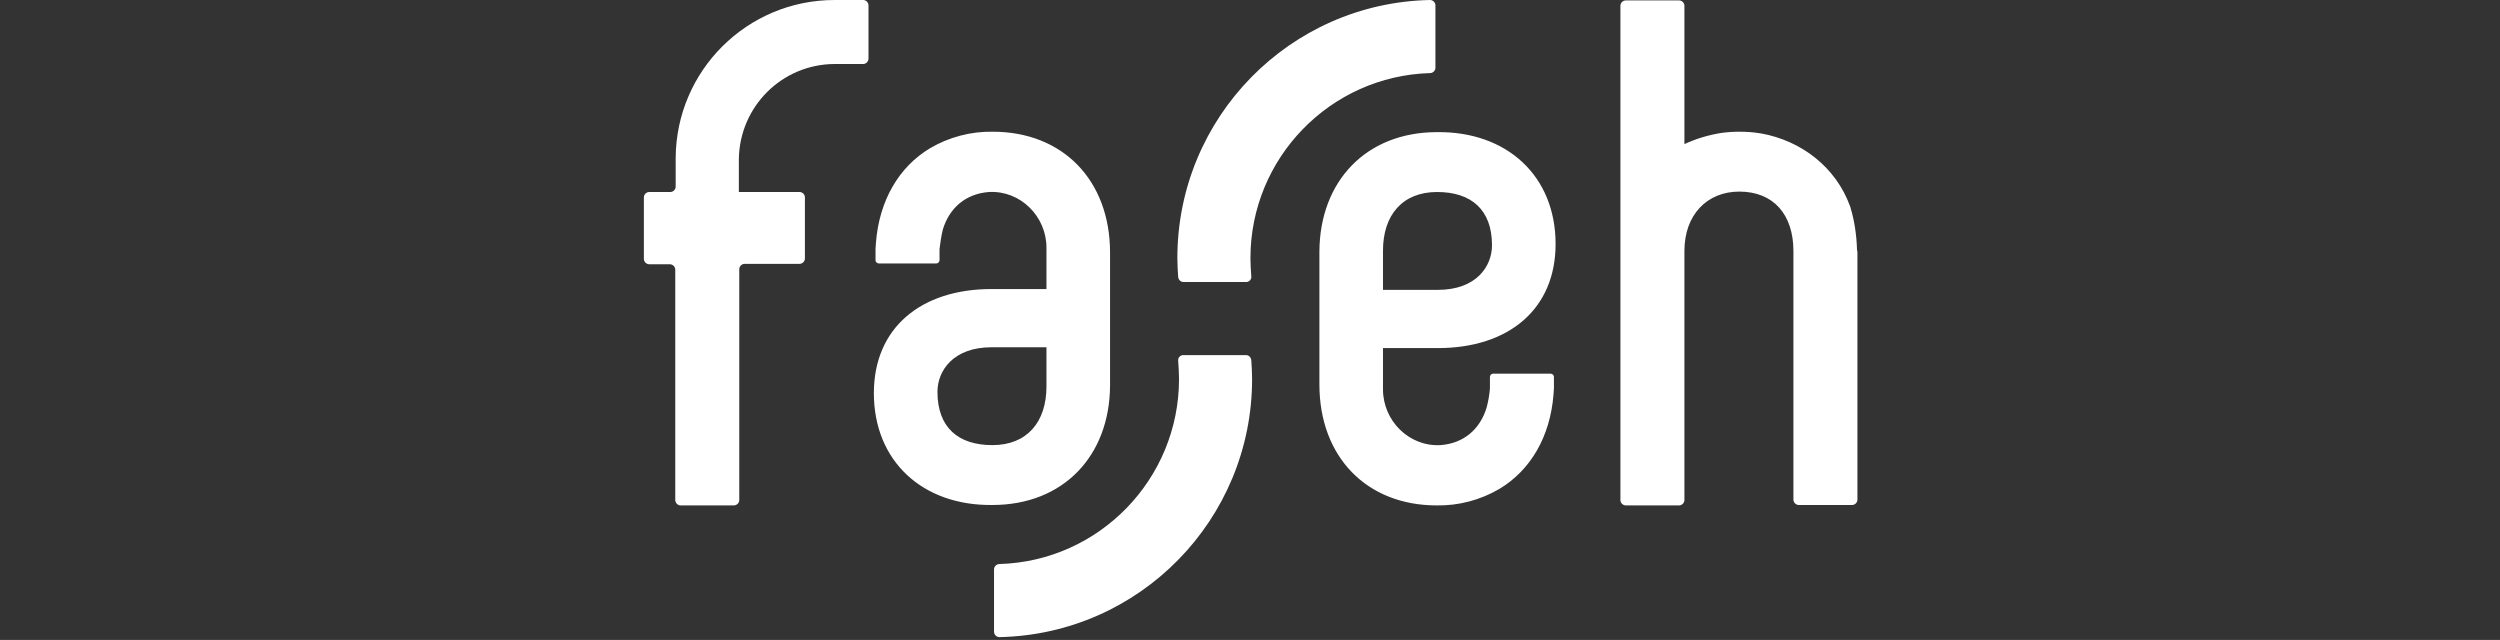
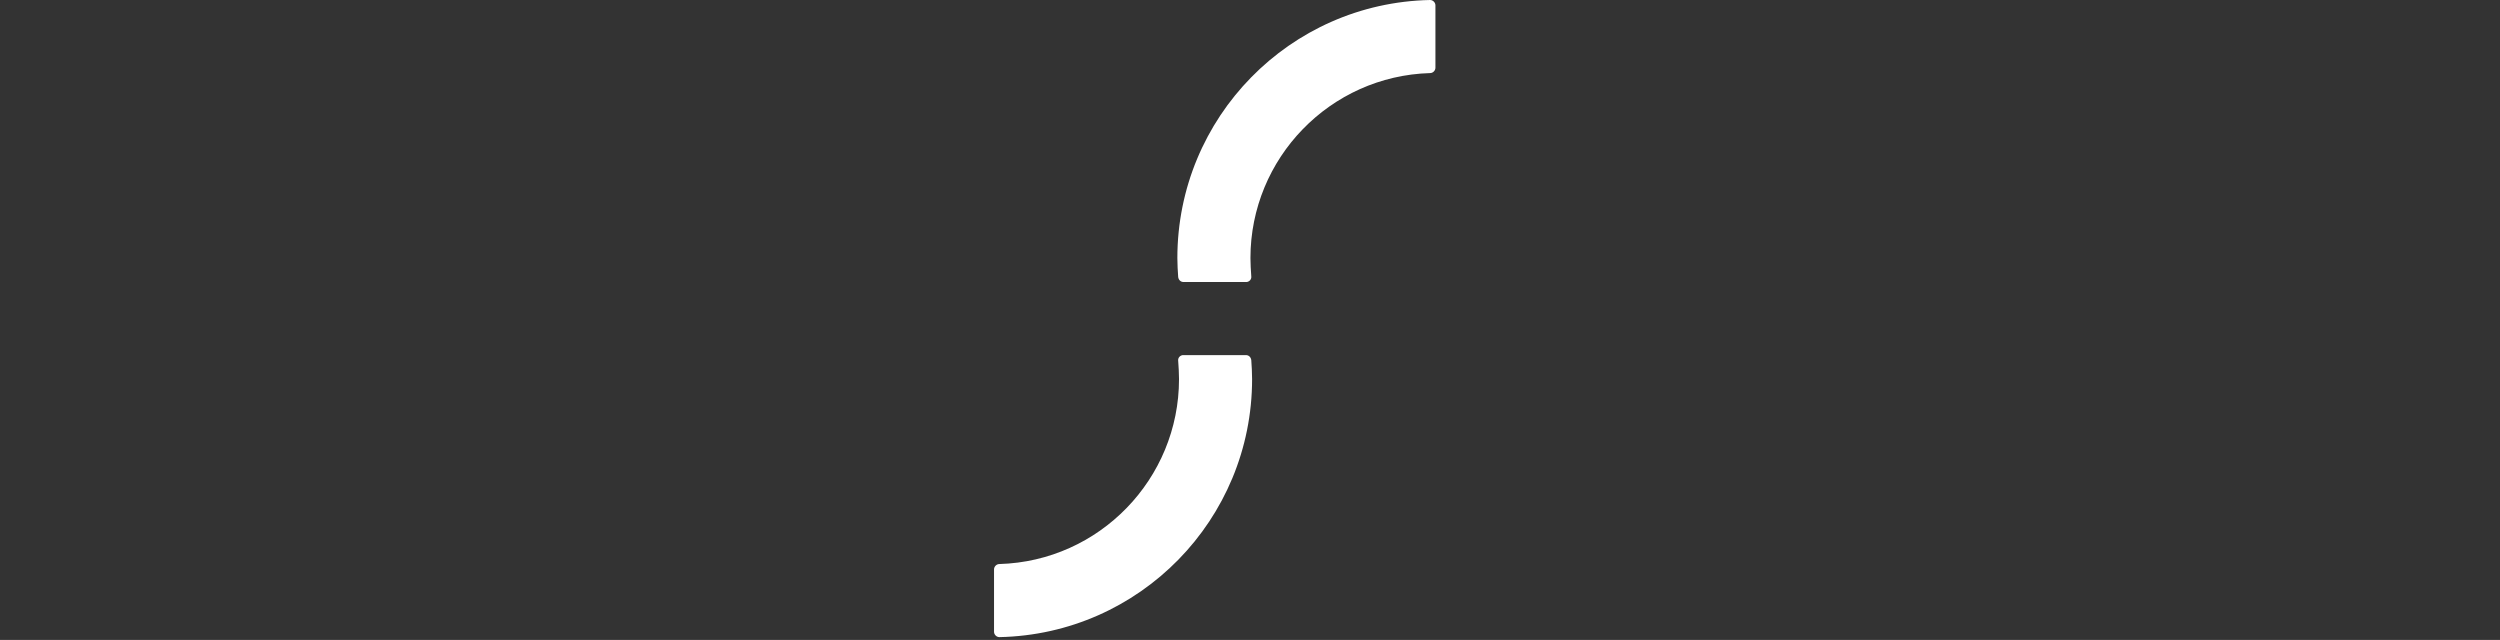
<svg xmlns="http://www.w3.org/2000/svg" width="629" height="161" viewBox="0 0 629 161" fill="none">
  <rect x="0" y="0" width="629" height="161" fill="#333333" stroke="none" />
-   <path fill-rule="evenodd" clip-rule="evenodd" d="M263.291 97.24C263.291 106.174 258.409 111.992 249.682 111.992C241.059 111.992 235.865 107.525 235.865 98.59C235.865 93.292 239.812 87.37 249.474 87.37H263.291V97.24ZM237.215 57.762C238.878 52.256 243.033 48.724 248.851 48.308C256.746 47.893 263.291 54.438 263.291 62.333V72.722H249.474C231.709 72.722 219.866 82.487 219.866 98.902C219.866 116.043 232.125 127.263 249.682 127.056C267.551 127.056 279.186 114.693 279.29 97.032V63.58C279.29 45.295 267.343 33.14 249.786 33.14C244.28 33.036 238.774 34.491 233.995 37.296C226.203 41.971 221.216 50.386 220.385 61.087C220.385 61.606 220.281 62.125 220.281 62.645C220.281 63.476 220.281 64.619 220.281 65.45C220.281 65.969 220.697 66.281 221.113 66.281H235.553C236.073 66.281 236.384 65.865 236.384 65.45V62.645C236.592 61.087 236.8 59.424 237.215 57.762ZM347.96 63.06C347.96 54.126 352.843 48.308 361.57 48.308C370.193 48.308 375.387 52.775 375.387 61.71C375.387 67.008 371.439 72.93 361.778 72.93H347.96V63.06ZM374.036 102.538C372.374 108.044 368.219 111.576 362.401 111.992C354.505 112.407 347.96 105.862 347.96 97.967V87.578H361.778C379.543 87.578 391.386 77.812 391.386 61.398C391.386 44.257 379.127 33.036 361.57 33.244C343.701 33.244 332.066 45.607 331.962 63.268V96.72C331.962 115.005 343.909 127.16 361.466 127.16C366.972 127.263 372.478 125.809 377.257 123.004C385.049 118.329 390.035 109.914 390.866 99.213C390.866 98.694 390.97 98.175 390.97 97.655C390.97 96.824 390.97 95.681 390.97 94.85C390.97 94.331 390.555 94.019 390.139 94.019H375.699C375.179 94.019 374.868 94.435 374.868 94.85V97.655C374.764 99.213 374.452 100.98 374.036 102.538ZM467.224 62.853C467.121 59.217 466.601 55.58 465.562 52.152C465.562 52.048 465.458 51.944 465.458 51.84C461.926 42.179 453.407 35.426 443.018 33.556H442.915C441.148 33.244 439.382 33.14 437.616 33.14C436.058 33.14 434.604 33.244 433.045 33.452C429.825 33.971 426.708 34.907 423.799 36.257V1.454C423.799 0.727 423.176 0.104 422.449 0.104H409.047C408.32 0.104 407.696 0.727 407.696 1.454V125.809C407.696 126.536 408.32 127.16 409.047 127.16H422.449C423.176 127.16 423.799 126.536 423.799 125.809V63.164C423.799 54.022 429.513 48.204 437.616 48.204C446.239 48.204 451.226 54.022 451.226 63.164V125.705C451.226 126.432 451.849 127.056 452.576 127.056H465.978C466.705 127.056 467.328 126.432 467.328 125.705V63.684C467.328 63.476 467.328 63.164 467.224 62.853ZM209.996 0C187.972 0 170.103 17.765 169.999 39.789C169.999 39.997 169.999 40.101 169.999 40.309C169.999 40.724 169.999 43.425 169.999 46.958C169.999 47.685 169.376 48.308 168.649 48.308H163.351C162.623 48.308 162 48.931 162 49.659V65.138C162 65.865 162.623 66.489 163.351 66.489H168.545C169.272 66.489 169.896 67.112 169.896 67.839V125.809C169.896 126.536 170.519 127.16 171.246 127.16H184.648C185.375 127.16 185.998 126.536 185.998 125.809V67.735C185.998 67.008 186.622 66.385 187.349 66.385H201.166C201.893 66.385 202.517 65.761 202.517 65.034V49.659C202.517 48.931 201.893 48.308 201.166 48.308H185.894C185.894 43.633 185.894 39.997 185.894 39.997C186.102 26.803 196.699 16.207 209.893 16.103H217.165C217.892 16.103 218.515 15.479 218.515 14.752V1.351C218.515 0.623 217.892 0 217.165 0H209.996Z" fill="white" />
  <path fill-rule="evenodd" clip-rule="evenodd" d="M296.224 64.93C296.224 29.608 324.482 0.727 359.804 0C360.531 0 361.154 0.623 361.154 1.351V17.038C361.154 17.765 360.531 18.388 359.804 18.388C334.663 19.116 314.612 39.789 314.612 64.93C314.612 66.489 314.716 67.943 314.82 69.501C314.924 70.229 314.405 70.852 313.677 70.956H313.574H297.782C297.055 70.956 296.536 70.436 296.432 69.709C296.328 68.151 296.224 66.593 296.224 64.93ZM315.028 95.37C315.028 130.692 286.77 159.573 251.448 160.3C250.721 160.3 250.098 159.677 250.098 158.949V143.262C250.098 142.535 250.721 141.912 251.448 141.912C276.589 141.185 296.64 120.511 296.64 95.37C296.64 93.811 296.536 92.357 296.432 90.799C296.328 90.071 296.847 89.448 297.575 89.344H297.679H313.47C314.197 89.344 314.716 89.864 314.82 90.591C314.924 92.149 315.028 93.707 315.028 95.37Z" fill="white" />
</svg>